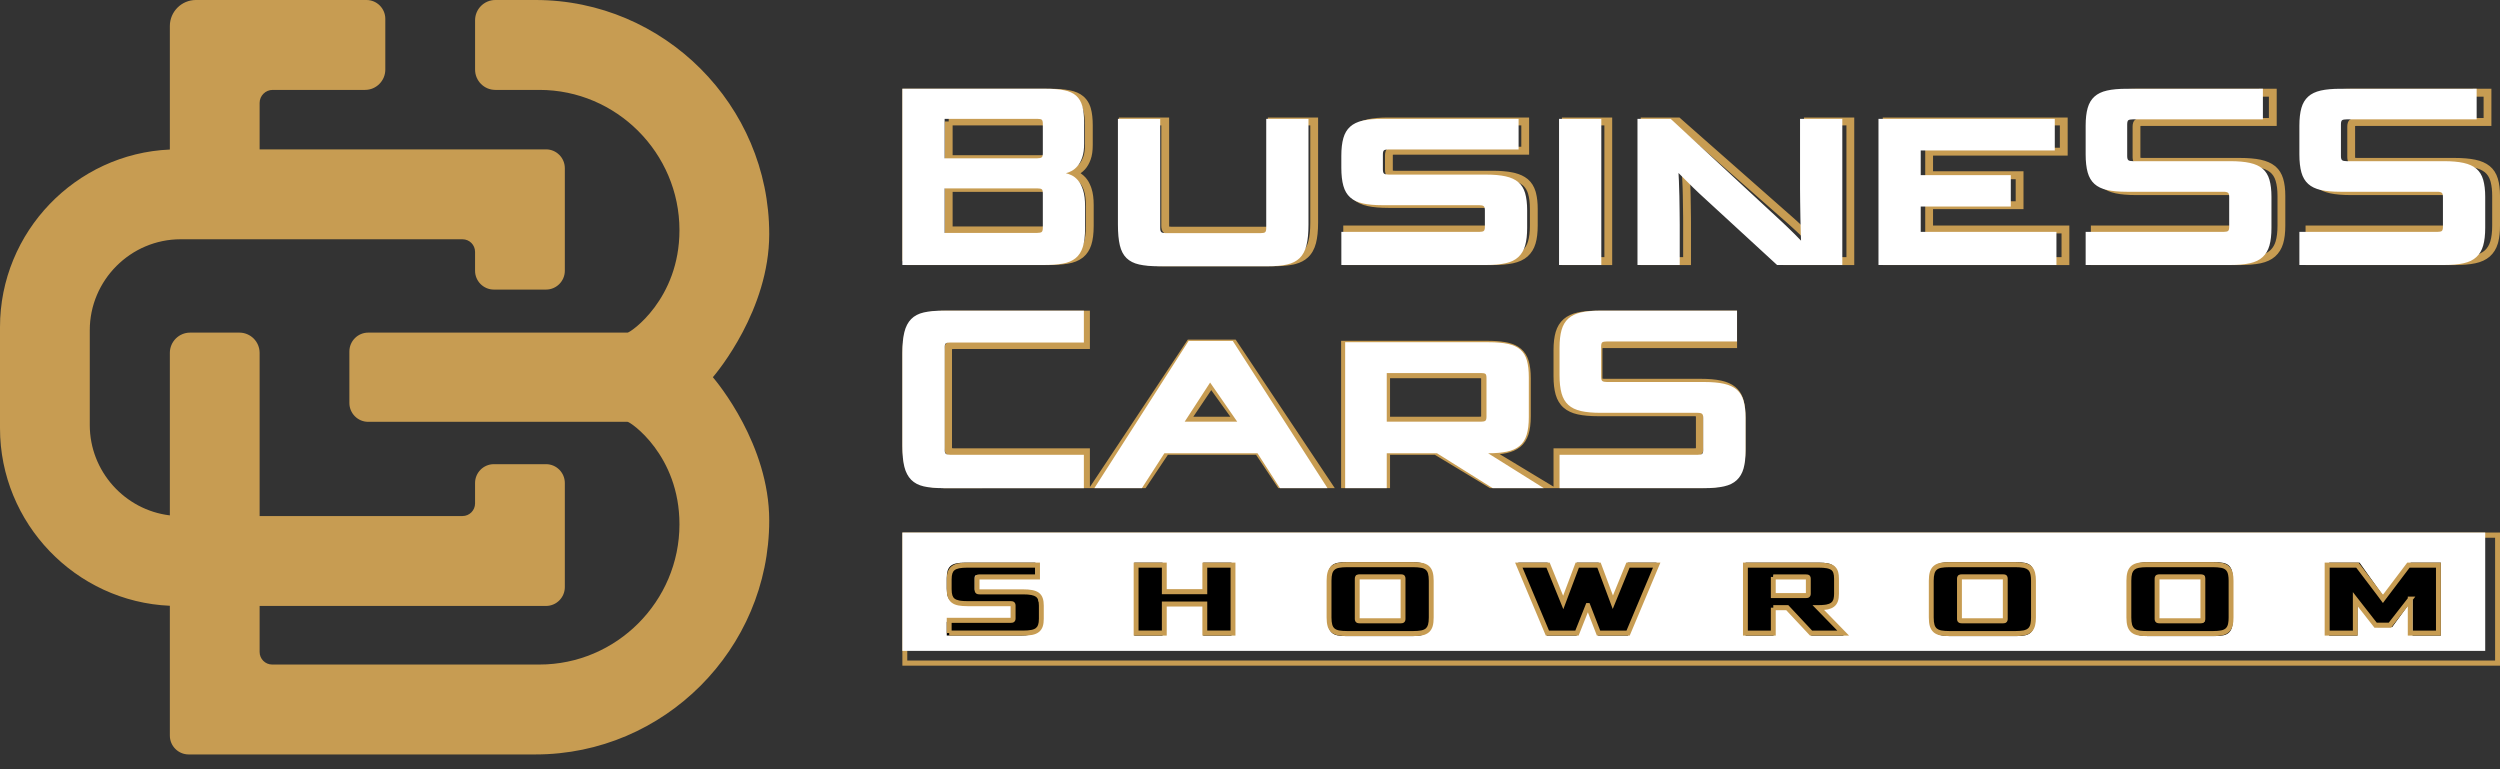
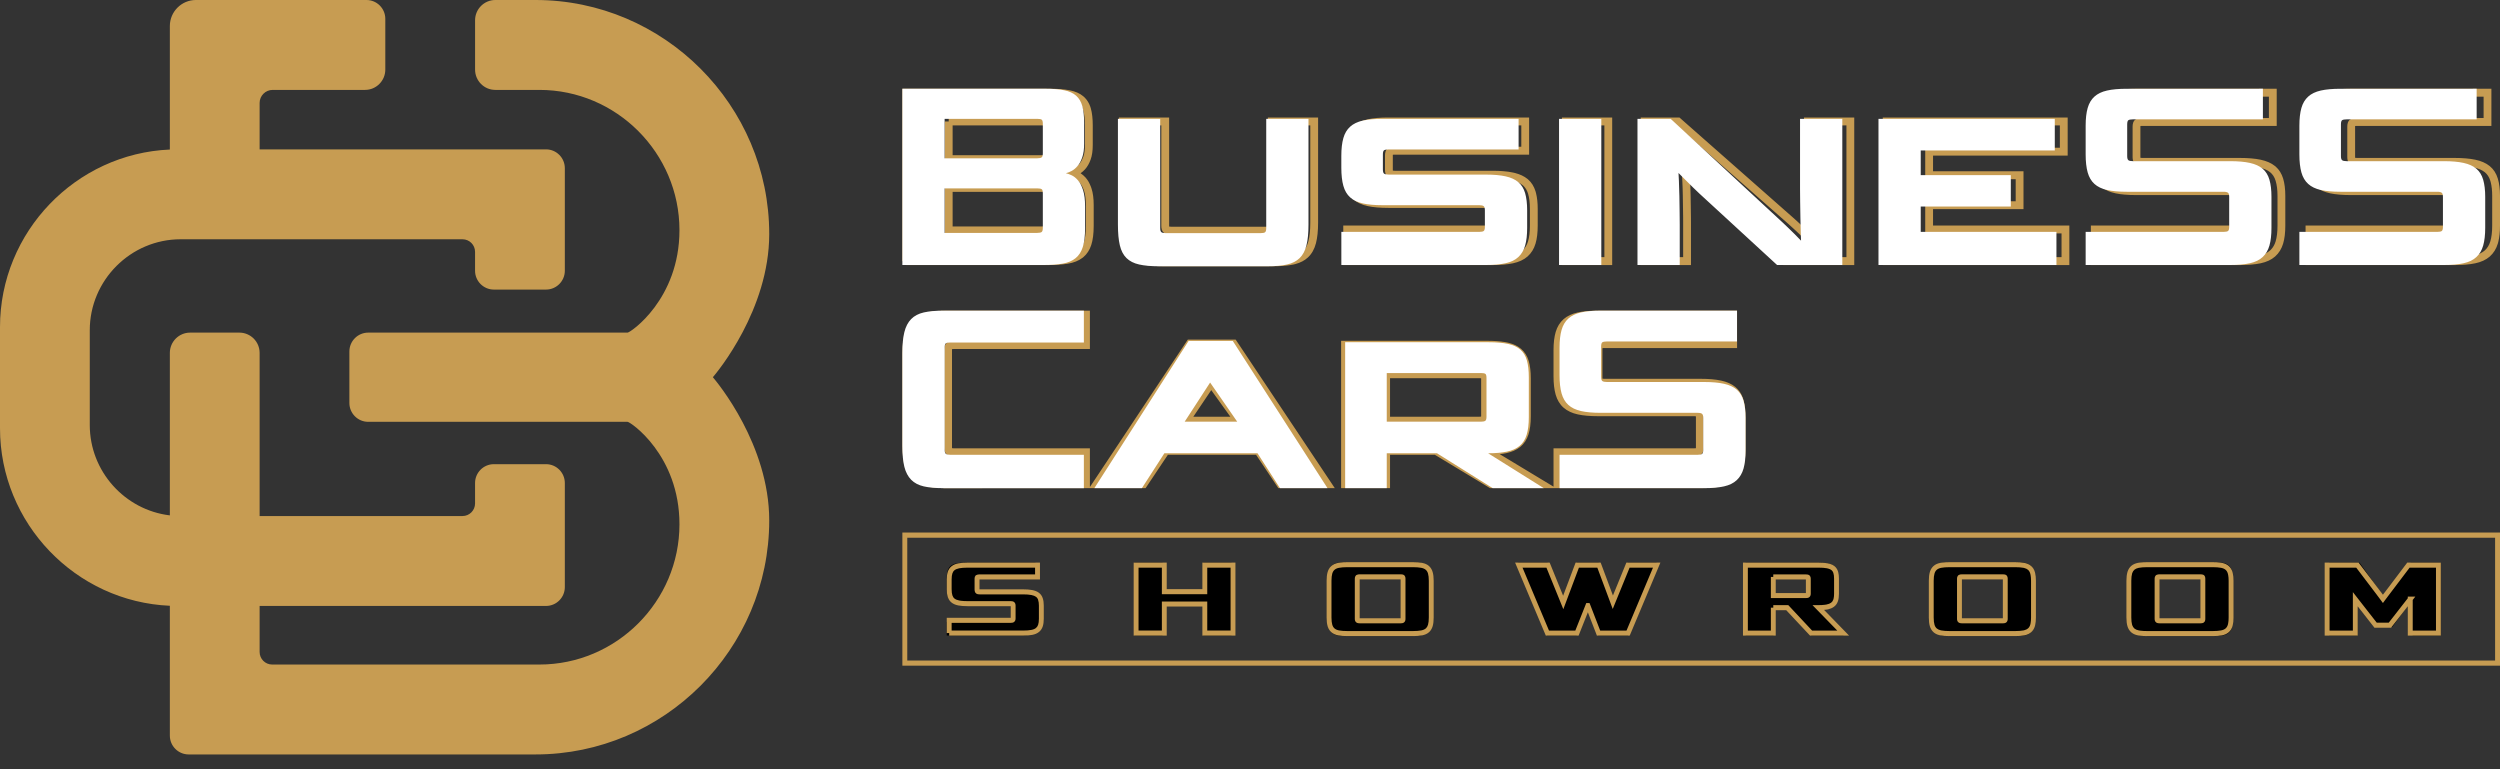
<svg xmlns="http://www.w3.org/2000/svg" width="130" height="40" viewBox="0 0 130 40" fill="none">
  <rect x="0" y="0" width="130" height="40" fill="#333333" stroke="none" />
  <path d="M129.872 27.962H47.05V27.692H129.872L130 27.827L129.872 27.962ZM129.872 27.692H130V27.827L129.872 27.692ZM129.745 34.48V27.827H130V34.48L129.872 34.615L129.745 34.48ZM130 34.48V34.615H129.872L130 34.48ZM47.05 34.346H129.872V34.615H47.05L46.923 34.48L47.05 34.346ZM47.05 34.615H46.923V34.48L47.05 34.615ZM47.178 27.827V34.48H46.923V27.827L47.05 27.692L47.178 27.827ZM46.923 27.827V27.692H47.05L46.923 27.827Z" fill="#C79C52" />
-   <path fill-rule="evenodd" clip-rule="evenodd" d="M46.923 27.692H129.231V33.846H46.923V27.692Z" fill="white" />
  <path fill-rule="evenodd" clip-rule="evenodd" d="M9.81 39.231H27.848C34.532 39.231 40 33.755 40 27.061V27.061C40 23.128 37.295 19.88 37.069 19.615C37.295 19.351 40 16.103 40 12.17V12.169C40 5.476 34.531 0 27.848 0H25.755C25.177 0 24.704 0.474 24.704 1.053V3.621C24.704 4.201 25.176 4.675 25.755 4.675H27.26H28.049C32.055 4.675 35.332 7.957 35.332 11.968V11.968C35.332 15.563 32.781 17.296 32.633 17.296H19.146C18.608 17.296 18.168 17.736 18.168 18.275V20.956C18.168 21.495 18.607 21.935 19.146 21.935H32.633C32.781 21.935 35.332 23.667 35.332 27.262V27.263C35.332 31.274 32.055 34.556 28.049 34.556H14.152C13.793 34.556 13.5 34.263 13.5 33.903V32.706V31.509H28.394C28.932 31.509 29.371 31.069 29.371 30.53V26.834V25.116C29.371 24.577 28.932 24.137 28.394 24.137H25.681C25.142 24.137 24.703 24.577 24.703 25.116V26.181C24.703 26.541 24.41 26.834 24.051 26.834H13.5V18.349C13.5 17.769 13.028 17.296 12.448 17.296H9.884C9.305 17.296 8.832 17.769 8.832 18.349V26.8C6.495 26.52 4.668 24.514 4.668 22.101V17.174C4.668 14.571 6.794 12.442 9.393 12.442H13.5H24.051C24.41 12.442 24.703 12.735 24.703 13.095V14.079C24.703 14.618 25.142 15.058 25.681 15.058H28.394C28.932 15.058 29.371 14.618 29.371 14.079V12.442V8.746C29.371 8.207 28.932 7.767 28.394 7.767H18.168H13.5V5.354C13.5 4.98 13.805 4.675 14.178 4.675H18.984C19.563 4.675 20.036 4.201 20.036 3.622V0.979C20.036 0.44 19.596 0 19.058 0H12.148H11.236H10.184C9.44 0 8.832 0.608 8.832 1.354V7.767V7.776C3.939 7.986 0 12.059 0 17.009V22.267C0 27.217 3.939 31.29 8.832 31.5V32.706V38.252C8.832 38.791 9.271 39.231 9.81 39.231H9.81Z" fill="#C79C52" />
  <path d="M49.103 18.195C49.103 18.126 49.109 18.054 49.129 17.989C49.15 17.925 49.191 17.846 49.275 17.799C49.367 17.747 49.49 17.736 49.604 17.735H56.274V16.568H49.245C48.844 16.568 48.52 16.597 48.269 16.652C48.027 16.705 47.846 16.8 47.715 16.928C47.584 17.058 47.483 17.237 47.422 17.477C47.358 17.723 47.324 18.045 47.324 18.448V23.09C47.324 23.502 47.358 23.826 47.421 24.067C47.483 24.303 47.583 24.48 47.715 24.61L47.767 24.657C47.892 24.762 48.057 24.84 48.269 24.887C48.52 24.941 48.844 24.97 49.245 24.97H49.445L56.274 24.971V23.728H49.604C49.488 23.727 49.359 23.714 49.263 23.651C49.19 23.603 49.151 23.532 49.13 23.468C49.109 23.404 49.103 23.335 49.103 23.268V18.195ZM79.199 19.675C79.199 19.39 79.175 19.157 79.13 18.971L79.11 18.894C79.055 18.705 78.963 18.563 78.838 18.456C78.71 18.349 78.531 18.265 78.288 18.215C78.04 18.163 77.721 18.136 77.328 18.136H70.139V24.97H71.88V22.936L72.166 23.238H74.725L77.594 24.97H79.432L76.564 23.238H77.304C77.68 23.238 77.99 23.211 78.239 23.159C78.482 23.109 78.668 23.025 78.805 22.915L78.853 22.872C78.962 22.77 79.044 22.636 79.099 22.463L79.122 22.384C79.172 22.191 79.199 21.947 79.199 21.648V19.675ZM57.398 24.97H59.361L60.517 23.238H65.528L66.685 24.97H68.647L64.044 18.073H61.977L57.398 24.97ZM64.774 22.083H61.285L62.975 19.576L64.774 22.083ZM77.018 19.672C77.011 19.671 77.003 19.67 76.995 19.669L76.931 19.667H72.282V21.669H76.931C76.968 21.669 76.996 21.666 77.017 21.663C77.018 21.652 77.02 21.639 77.02 21.623V19.713C77.02 19.697 77.019 19.683 77.018 19.672ZM62.053 21.669H63.978L62.985 20.286L62.053 21.669ZM77.421 21.623C77.421 21.689 77.415 21.756 77.397 21.817C77.381 21.871 77.352 21.933 77.299 21.981L77.274 22.001C77.221 22.039 77.161 22.058 77.109 22.068C77.055 22.078 76.995 22.083 76.932 22.083H71.88V19.253H76.932L77.022 19.256C77.051 19.258 77.078 19.261 77.104 19.265C77.153 19.274 77.211 19.289 77.262 19.32C77.344 19.371 77.38 19.452 77.397 19.512C77.415 19.575 77.421 19.644 77.421 19.713V21.623ZM82.926 18.144C82.926 18.075 82.933 18.003 82.953 17.939C82.971 17.882 83.004 17.814 83.069 17.767L83.099 17.747C83.191 17.696 83.314 17.685 83.427 17.684H89.926V16.568H83.105C82.704 16.568 82.38 16.597 82.129 16.652C81.883 16.706 81.699 16.795 81.567 16.911C81.437 17.026 81.339 17.18 81.28 17.382C81.218 17.593 81.184 17.866 81.184 18.208V19.563C81.184 19.914 81.218 20.194 81.28 20.409C81.34 20.616 81.437 20.771 81.567 20.885C81.699 21.001 81.883 21.091 82.129 21.144L82.226 21.164C82.462 21.206 82.754 21.228 83.105 21.228H88.1C88.165 21.229 88.226 21.234 88.282 21.246C88.337 21.258 88.399 21.28 88.453 21.324L88.473 21.343C88.572 21.44 88.589 21.583 88.589 21.689V23.267C88.589 23.333 88.583 23.4 88.565 23.462C88.547 23.523 88.512 23.595 88.442 23.645L88.442 23.646C88.389 23.684 88.329 23.702 88.277 23.712C88.223 23.723 88.163 23.727 88.1 23.727H81.184V24.97H88.435C88.836 24.97 89.162 24.941 89.418 24.886L89.508 24.864C89.712 24.809 89.868 24.726 89.983 24.623C90.115 24.503 90.213 24.346 90.272 24.143C90.334 23.933 90.368 23.66 90.368 23.318V21.689C90.368 21.365 90.334 21.102 90.272 20.896L90.249 20.824C90.198 20.685 90.126 20.575 90.036 20.488L89.989 20.446C89.857 20.337 89.671 20.25 89.418 20.196C89.162 20.141 88.836 20.112 88.435 20.112H83.427C83.311 20.111 83.183 20.098 83.087 20.035L83.087 20.035C83.014 19.987 82.974 19.916 82.953 19.852C82.933 19.788 82.926 19.719 82.926 19.652V18.144ZM49.504 23.268C49.504 23.283 49.505 23.296 49.506 23.306C49.529 23.31 49.562 23.313 49.605 23.314H56.675V25.325L61.766 17.659H64.255L69.41 25.384H66.474L65.317 23.651H60.728L59.571 25.384H56.675L49.044 25.385V25.382C48.713 25.373 48.426 25.344 48.185 25.291C47.906 25.23 47.666 25.117 47.476 24.945L47.439 24.91C47.244 24.719 47.111 24.471 47.034 24.175C46.958 23.886 46.923 23.522 46.923 23.09V18.448C46.923 18.025 46.958 17.664 47.034 17.371C47.111 17.071 47.243 16.82 47.439 16.628L47.476 16.593C47.666 16.421 47.906 16.308 48.185 16.247C48.473 16.184 48.828 16.154 49.245 16.154H56.675V18.149H49.605L49.541 18.151C49.528 18.152 49.516 18.154 49.506 18.155C49.505 18.166 49.504 18.18 49.504 18.195V23.268ZM83.327 19.652C83.327 19.667 83.329 19.68 83.329 19.691C83.353 19.694 83.385 19.698 83.429 19.698H88.435C88.852 19.698 89.208 19.728 89.5 19.791C89.794 19.854 90.045 19.962 90.24 20.123C90.414 20.266 90.541 20.453 90.623 20.676L90.656 20.774L90.683 20.872C90.741 21.108 90.769 21.382 90.769 21.689V23.318C90.769 23.684 90.733 24.001 90.656 24.263C90.577 24.532 90.441 24.759 90.247 24.935C90.076 25.089 89.86 25.197 89.609 25.265L89.5 25.291C89.208 25.354 88.852 25.384 88.435 25.384H80.912L80.912 25.384H77.485L77.438 25.356L74.616 23.651H72.282V25.384H69.738V17.722H77.328C77.685 17.722 77.996 17.744 78.258 17.788L78.367 17.809L78.473 17.833C78.715 17.895 78.924 17.994 79.092 18.136C79.285 18.3 79.418 18.515 79.494 18.774C79.567 19.023 79.601 19.326 79.601 19.675V21.648C79.601 22.015 79.563 22.332 79.48 22.592C79.396 22.858 79.254 23.078 79.052 23.241L79.051 23.241C78.853 23.4 78.606 23.506 78.318 23.566C78.215 23.587 78.104 23.604 77.986 23.617L80.783 25.306V23.313H88.099C88.136 23.313 88.165 23.31 88.186 23.307C88.187 23.296 88.188 23.283 88.188 23.267V21.689C88.188 21.672 88.187 21.659 88.186 21.649C88.178 21.648 88.169 21.646 88.159 21.645L88.099 21.642H83.105C82.688 21.642 82.334 21.612 82.046 21.549C81.752 21.485 81.503 21.372 81.308 21.201C81.111 21.029 80.975 20.8 80.896 20.527C80.819 20.261 80.783 19.938 80.783 19.563V18.208C80.783 17.841 80.819 17.524 80.896 17.262C80.975 16.993 81.111 16.767 81.307 16.595C81.502 16.424 81.752 16.311 82.045 16.247C82.334 16.184 82.688 16.154 83.105 16.154H90.328V18.098H83.429L83.364 18.1C83.351 18.101 83.34 18.103 83.329 18.104C83.329 18.115 83.327 18.129 83.327 18.144V19.652Z" fill="#C79C52" />
  <path d="M49.231 33.05V32.337H49.807H52.435H52.438H52.44C52.489 32.337 52.522 32.33 52.54 32.318C52.559 32.305 52.568 32.275 52.568 32.228V31.515C52.568 31.472 52.559 31.443 52.54 31.428C52.522 31.415 52.489 31.407 52.44 31.407H52.435H50.754H50.187C50.003 31.407 49.85 31.394 49.729 31.369C49.607 31.343 49.51 31.3 49.436 31.238C49.362 31.177 49.31 31.094 49.278 30.991C49.247 30.887 49.231 30.758 49.231 30.602V30.052C49.231 29.9 49.247 29.773 49.278 29.671C49.31 29.57 49.362 29.488 49.436 29.427C49.51 29.365 49.607 29.321 49.729 29.296C49.85 29.27 50.003 29.258 50.187 29.258H50.754H53.264H53.84V29.916H53.264H50.819C50.77 29.916 50.736 29.922 50.716 29.932C50.696 29.943 50.686 29.974 50.686 30.025V30.64C50.686 30.687 50.696 30.717 50.716 30.729C50.736 30.741 50.77 30.748 50.819 30.748H52.502H52.51H53.077C53.261 30.748 53.415 30.761 53.539 30.786C53.662 30.812 53.761 30.853 53.834 30.912C53.908 30.97 53.96 31.048 53.992 31.148C54.023 31.248 54.039 31.37 54.039 31.515V32.25C54.039 32.402 54.023 32.529 53.992 32.63C53.96 32.732 53.908 32.815 53.834 32.878C53.761 32.941 53.662 32.986 53.539 33.011C53.415 33.036 53.261 33.049 53.077 33.049H52.51H52.502H49.807H49.231V33.05ZM60.453 31.428V33.05H59.877H59.558H58.983V29.258H59.558H59.877H60.453V30.738H62.567V29.258H63.143H63.462H64.038V33.05H63.462H63.143H62.567V31.428H60.453ZM72.857 29.231H73.424C73.605 29.231 73.757 29.244 73.88 29.269C74.004 29.294 74.102 29.342 74.176 29.41C74.249 29.479 74.302 29.572 74.333 29.688C74.365 29.804 74.38 29.951 74.38 30.128V32.179C74.38 32.361 74.365 32.508 74.333 32.623C74.302 32.737 74.249 32.828 74.176 32.897C74.102 32.966 74.004 33.013 73.88 33.039C73.757 33.064 73.605 33.077 73.424 33.077H72.857H72.849H70.571H70.004C69.82 33.077 69.667 33.064 69.546 33.039C69.424 33.013 69.326 32.966 69.253 32.897C69.179 32.828 69.126 32.737 69.095 32.623C69.064 32.508 69.048 32.361 69.048 32.179V30.128C69.048 29.951 69.064 29.804 69.095 29.688C69.126 29.572 69.179 29.479 69.253 29.41C69.326 29.342 69.424 29.294 69.546 29.269C69.667 29.244 69.82 29.231 70.004 29.231H70.571H72.849H72.857ZM70.652 29.911C70.603 29.911 70.569 29.917 70.549 29.927C70.529 29.938 70.519 29.969 70.519 30.02V32.255C70.519 32.303 70.529 32.332 70.549 32.345C70.569 32.357 70.603 32.364 70.652 32.364H72.777H72.781C72.831 32.364 72.864 32.357 72.882 32.345C72.9 32.332 72.909 32.302 72.909 32.255V30.02C72.909 29.969 72.9 29.938 72.882 29.927C72.864 29.917 72.831 29.911 72.781 29.911H72.777H70.652ZM82.552 31.514L81.982 33.05H81.406H81.016H80.44L78.948 29.258H79.524H79.898H80.474L81.266 31.341L81.998 29.258C82.403 29.258 82.725 29.258 83.131 29.258L83.854 31.329L84.643 29.258H85.219H85.566H86.142L84.65 33.05H84.075H83.684H83.108L82.553 31.514H82.552ZM92.225 31.63V33.05H91.649H91.347H90.771V29.258H91.347H94.013H94.022H94.589C94.769 29.258 94.919 29.27 95.039 29.294C95.159 29.317 95.255 29.358 95.326 29.416C95.398 29.474 95.449 29.551 95.478 29.647C95.508 29.743 95.522 29.864 95.522 30.009V30.857C95.522 31.01 95.506 31.136 95.473 31.236C95.439 31.335 95.385 31.414 95.31 31.472C95.234 31.53 95.137 31.571 95.017 31.595C94.897 31.618 94.751 31.63 94.578 31.63L95.871 33.05H95.294H94.771H94.195L92.952 31.63H92.225V31.63ZM92.225 29.916V30.955H93.919H93.924C93.973 30.955 94.006 30.949 94.024 30.936C94.043 30.924 94.052 30.894 94.052 30.847V30.025C94.052 29.974 94.043 29.944 94.024 29.933C94.006 29.922 93.973 29.917 93.924 29.916H93.919H92.225V29.916ZM104.275 29.231H104.842C105.023 29.231 105.175 29.244 105.298 29.269C105.422 29.294 105.52 29.342 105.594 29.411C105.667 29.48 105.72 29.572 105.751 29.688C105.783 29.804 105.798 29.951 105.798 30.129V32.179C105.798 32.361 105.783 32.509 105.751 32.623C105.72 32.737 105.667 32.829 105.594 32.898C105.52 32.966 105.422 33.014 105.298 33.039C105.175 33.064 105.023 33.077 104.842 33.077H104.275H104.267H101.989H101.422C101.238 33.077 101.085 33.064 100.963 33.039C100.842 33.014 100.744 32.966 100.671 32.898C100.597 32.829 100.545 32.737 100.513 32.623C100.482 32.509 100.466 32.361 100.466 32.179V30.129C100.466 29.951 100.482 29.804 100.513 29.688C100.545 29.572 100.597 29.48 100.671 29.411C100.744 29.342 100.842 29.294 100.963 29.269C101.085 29.244 101.238 29.231 101.422 29.231H101.989H104.267H104.275ZM102.07 29.911C102.021 29.911 101.987 29.917 101.967 29.927C101.947 29.938 101.937 29.969 101.937 30.02V32.255C101.937 32.303 101.947 32.333 101.967 32.345C101.987 32.358 102.021 32.364 102.07 32.364H104.195H104.2C104.248 32.364 104.282 32.358 104.3 32.345C104.318 32.333 104.327 32.303 104.327 32.255V30.02C104.327 29.969 104.318 29.938 104.3 29.927C104.282 29.917 104.248 29.911 104.2 29.911H104.195H102.07ZM114.584 29.231H115.151C115.332 29.231 115.484 29.244 115.607 29.269C115.73 29.294 115.829 29.342 115.902 29.411C115.976 29.48 116.029 29.572 116.06 29.688C116.091 29.804 116.107 29.951 116.107 30.129V32.179C116.107 32.361 116.091 32.509 116.06 32.623C116.029 32.737 115.976 32.829 115.902 32.898C115.829 32.966 115.73 33.014 115.607 33.039C115.484 33.064 115.332 33.077 115.151 33.077H114.584H114.575H112.298H111.731C111.547 33.077 111.394 33.064 111.272 33.039C111.151 33.014 111.053 32.966 110.979 32.898C110.906 32.829 110.853 32.737 110.822 32.623C110.791 32.509 110.775 32.361 110.775 32.179V30.129C110.775 29.951 110.791 29.804 110.822 29.688C110.853 29.572 110.906 29.48 110.979 29.411C111.053 29.342 111.151 29.294 111.272 29.269C111.394 29.244 111.547 29.231 111.731 29.231H112.298H114.575H114.584ZM112.379 29.911C112.33 29.911 112.296 29.917 112.276 29.927C112.256 29.938 112.246 29.969 112.246 30.02V32.255C112.246 32.303 112.256 32.333 112.276 32.345C112.296 32.358 112.33 32.364 112.379 32.364H114.504H114.508C114.557 32.364 114.591 32.358 114.609 32.345C114.627 32.333 114.636 32.303 114.636 32.255V30.02C114.636 29.969 114.627 29.938 114.609 29.927C114.591 29.917 114.557 29.911 114.508 29.911H114.504H112.379ZM125.453 31.155L124.394 32.609H124.223H123.818H123.647L122.588 31.16V33.05H122.012H121.693H121.117V29.258H121.693H122.122H122.698L123.825 30.846C123.897 30.947 123.965 31.044 124.029 31.139C124.095 31.043 124.167 30.942 124.243 30.836L125.359 29.258H125.935H126.348H126.924V33.05H126.348H126.029H125.453V31.155H125.453Z" fill="black" />
  <path d="M68.135 6.522H66.334V11.744C66.334 11.809 66.328 11.876 66.31 11.937C66.291 11.997 66.256 12.069 66.185 12.119L66.185 12.119C66.131 12.157 66.07 12.175 66.018 12.185C65.963 12.196 65.903 12.2 65.839 12.2H60.896C60.779 12.2 60.648 12.187 60.551 12.124L60.551 12.124C60.477 12.077 60.437 12.006 60.416 11.942C60.395 11.879 60.389 11.81 60.389 11.744V6.522H58.588V11.568C58.588 11.977 58.62 12.303 58.681 12.548L58.705 12.634C58.765 12.828 58.855 12.974 58.97 13.082C59.102 13.205 59.287 13.299 59.537 13.351C59.796 13.406 60.127 13.435 60.532 13.435H66.19C66.596 13.435 66.924 13.406 67.178 13.352C67.424 13.299 67.608 13.206 67.741 13.081C67.872 12.958 67.973 12.783 68.036 12.545C68.1 12.301 68.135 11.976 68.135 11.568V6.522ZM83.834 6.11V13.784H81.221V6.11H83.834ZM56.417 6.517C56.417 6.193 56.386 5.938 56.331 5.745L56.31 5.678C56.257 5.528 56.177 5.412 56.073 5.324C55.969 5.236 55.825 5.164 55.631 5.117L55.545 5.098C55.302 5.051 54.99 5.027 54.609 5.027H47.329V13.372H54.497C54.887 13.372 55.211 13.35 55.469 13.306C55.718 13.264 55.908 13.184 56.05 13.075C56.187 12.969 56.291 12.819 56.359 12.614C56.428 12.405 56.466 12.117 56.466 11.744V10.663C56.466 10.349 56.432 10.106 56.371 9.925L56.347 9.856C56.288 9.7 56.22 9.587 56.148 9.509C56.067 9.42 55.988 9.36 55.913 9.322L55.882 9.307C55.773 9.26 55.688 9.232 55.624 9.219L54.623 9.018L55.624 8.816C55.669 8.807 55.725 8.788 55.794 8.759L55.868 8.725C55.953 8.684 56.038 8.619 56.123 8.526L56.151 8.493C56.217 8.411 56.278 8.302 56.33 8.16C56.385 8.011 56.417 7.809 56.417 7.547V6.517ZM72.02 8.088C72.02 8.018 72.027 7.947 72.047 7.883C72.067 7.82 72.109 7.74 72.195 7.693C72.288 7.642 72.412 7.631 72.527 7.631H79.108V6.522H72.201C71.795 6.522 71.467 6.551 71.213 6.605C70.963 6.659 70.778 6.747 70.644 6.862L70.644 6.863C70.528 6.962 70.438 7.092 70.377 7.257L70.353 7.33C70.291 7.539 70.257 7.811 70.257 8.15V8.746C70.257 9.094 70.291 9.373 70.354 9.586L70.378 9.661C70.43 9.805 70.504 9.922 70.596 10.015L70.644 10.059C70.778 10.174 70.964 10.264 71.212 10.317C71.467 10.371 71.796 10.4 72.201 10.4H77.259C77.325 10.4 77.387 10.405 77.444 10.418C77.498 10.43 77.561 10.451 77.615 10.495C77.734 10.59 77.754 10.745 77.754 10.857V11.681C77.754 11.746 77.748 11.813 77.73 11.874C77.712 11.934 77.676 12.006 77.605 12.056L77.605 12.057C77.552 12.094 77.491 12.113 77.439 12.123C77.384 12.133 77.323 12.137 77.259 12.138H70.257V13.372H77.598C78.004 13.372 78.334 13.343 78.593 13.288L78.685 13.267C78.892 13.212 79.049 13.13 79.165 13.027C79.299 12.909 79.398 12.752 79.458 12.55C79.521 12.342 79.555 12.07 79.555 11.731V10.857C79.555 10.536 79.521 10.274 79.459 10.069C79.406 9.898 79.325 9.765 79.219 9.664L79.172 9.623C79.039 9.515 78.849 9.429 78.593 9.374C78.335 9.32 78.004 9.291 77.598 9.291H72.527C72.41 9.291 72.28 9.277 72.183 9.215C72.109 9.168 72.069 9.096 72.048 9.032C72.027 8.969 72.02 8.901 72.02 8.834V8.088ZM96.015 6.522H94.214V9.796C94.214 9.875 94.215 9.966 94.216 10.069L94.221 10.414C94.225 10.67 94.229 10.934 94.233 11.207C94.235 11.342 94.237 11.473 94.24 11.6L94.251 11.969V11.969C94.257 12.123 94.262 12.252 94.267 12.358L94.293 12.875L93.924 12.517L93.856 12.451C93.764 12.363 93.669 12.271 93.57 12.175L93.421 12.033C93.37 11.986 93.318 11.938 93.266 11.891C93.208 11.839 93.157 11.793 93.11 11.749L92.969 11.622L87.18 6.522H85.724V13.372H87.524V11.568C87.524 11.493 87.524 11.405 87.523 11.303L87.518 10.955C87.514 10.696 87.51 10.431 87.506 10.164C87.504 10.031 87.501 9.901 87.496 9.774L87.481 9.405C87.473 9.252 87.466 9.123 87.46 9.017L87.448 8.799H87.745L87.804 8.857C87.829 8.881 87.857 8.907 87.886 8.935L88.048 9.087C88.103 9.14 88.16 9.195 88.218 9.252L88.391 9.418C88.45 9.472 88.508 9.527 88.567 9.58L88.567 9.58C88.693 9.694 88.789 9.786 88.881 9.867L92.887 13.372H96.015V6.522ZM107.519 6.11V8.092H100.518V8.907H105.222V10.876H100.518V11.726H107.606V13.783H97.904V6.11H107.519ZM110.895 6.592C110.895 6.523 110.901 6.452 110.922 6.388C110.942 6.324 110.984 6.245 111.069 6.198L111.07 6.198C111.163 6.147 111.287 6.136 111.402 6.136H117.983V5.027H111.076C110.67 5.027 110.342 5.055 110.087 5.11C109.869 5.157 109.7 5.231 109.572 5.325L109.519 5.367C109.387 5.481 109.289 5.634 109.228 5.836C109.166 6.045 109.131 6.316 109.131 6.655V8.079C109.131 8.428 109.166 8.706 109.228 8.919C109.289 9.125 109.387 9.279 109.519 9.393C109.652 9.507 109.838 9.596 110.088 9.65C110.342 9.704 110.67 9.733 111.076 9.733H116.134C116.199 9.733 116.262 9.738 116.318 9.751C116.373 9.763 116.437 9.785 116.491 9.829C116.609 9.924 116.629 10.078 116.629 10.19V11.681C116.629 11.746 116.623 11.813 116.605 11.874C116.586 11.935 116.551 12.006 116.48 12.056C116.427 12.094 116.365 12.113 116.313 12.123C116.259 12.133 116.198 12.137 116.134 12.138H109.131V13.372H116.473C116.879 13.372 117.209 13.343 117.468 13.288C117.721 13.235 117.907 13.145 118.04 13.027L118.088 12.981C118.198 12.869 118.28 12.727 118.333 12.551C118.396 12.342 118.43 12.07 118.43 11.731V10.19C118.43 9.868 118.396 9.607 118.333 9.403C118.274 9.207 118.177 9.061 118.047 8.956C117.913 8.848 117.724 8.762 117.468 8.708C117.209 8.653 116.879 8.624 116.473 8.624H111.402C111.285 8.624 111.155 8.61 111.058 8.548C110.984 8.501 110.944 8.43 110.923 8.366C110.902 8.303 110.895 8.234 110.895 8.167V6.592ZM122.059 6.592C122.059 6.523 122.065 6.452 122.085 6.388C122.106 6.324 122.148 6.245 122.233 6.198L122.233 6.198C122.326 6.147 122.45 6.136 122.566 6.136H129.147V5.027H122.239C121.834 5.027 121.505 5.056 121.251 5.11C121.002 5.164 120.816 5.252 120.683 5.367C120.55 5.481 120.452 5.634 120.392 5.836L120.391 5.836C120.329 6.044 120.295 6.316 120.295 6.655V8.079C120.295 8.384 120.321 8.635 120.37 8.836L120.392 8.919L120.416 8.994C120.478 9.163 120.567 9.293 120.682 9.393C120.816 9.507 121.002 9.596 121.251 9.65C121.506 9.704 121.834 9.733 122.239 9.733H127.298C127.363 9.733 127.425 9.738 127.482 9.751C127.537 9.763 127.6 9.785 127.654 9.828L127.675 9.847C127.775 9.943 127.793 10.085 127.793 10.19V11.681C127.793 11.746 127.787 11.813 127.769 11.874C127.75 11.935 127.715 12.006 127.644 12.056C127.59 12.094 127.529 12.113 127.477 12.123C127.422 12.133 127.362 12.137 127.298 12.138H120.295V13.372H127.637C128.042 13.372 128.373 13.343 128.632 13.288C128.884 13.235 129.071 13.145 129.204 13.027C129.338 12.908 129.436 12.752 129.497 12.551C129.559 12.342 129.594 12.07 129.594 11.731V10.19C129.594 9.909 129.568 9.674 129.519 9.482L129.497 9.403C129.437 9.207 129.34 9.061 129.21 8.956C129.077 8.848 128.887 8.762 128.632 8.708C128.373 8.653 128.042 8.624 127.637 8.624H122.566C122.449 8.624 122.318 8.611 122.221 8.548C122.147 8.501 122.107 8.43 122.086 8.366C122.065 8.303 122.059 8.234 122.059 8.167V6.592ZM98.311 13.372H107.2V12.138H100.112V10.465H104.816V9.318H100.112V7.681H107.113V6.522H98.311V13.372ZM81.627 13.372H83.428V6.522H81.627V13.372ZM54.257 9.981C54.25 9.981 54.242 9.979 54.234 9.979L54.169 9.977H49.536V11.777H54.169C54.206 11.776 54.235 11.774 54.257 11.771C54.258 11.76 54.259 11.747 54.259 11.731V10.022C54.259 10.007 54.258 9.993 54.257 9.981ZM54.257 6.526C54.25 6.526 54.242 6.524 54.234 6.524L54.169 6.522H49.536V8.07H54.169C54.207 8.07 54.236 8.067 54.257 8.065C54.258 8.054 54.259 8.04 54.259 8.025V6.567C54.259 6.552 54.258 6.538 54.257 6.526ZM68.541 11.568C68.541 11.996 68.505 12.359 68.429 12.65C68.351 12.948 68.216 13.197 68.016 13.383L68.016 13.384C67.843 13.546 67.626 13.658 67.373 13.727L67.263 13.754C66.971 13.816 66.612 13.846 66.19 13.846H60.532C60.11 13.846 59.75 13.816 59.454 13.754C59.15 13.69 58.892 13.569 58.694 13.383C58.494 13.196 58.361 12.946 58.287 12.648C58.215 12.357 58.182 11.995 58.182 11.568V6.11H60.795V11.744C60.795 11.759 60.796 11.771 60.797 11.782C60.821 11.786 60.853 11.789 60.898 11.789H65.837C65.875 11.789 65.904 11.786 65.925 11.783C65.926 11.772 65.927 11.759 65.927 11.744V6.11H68.541V11.568ZM54.665 11.731C54.665 11.796 54.659 11.863 54.641 11.924C54.623 11.985 54.587 12.057 54.516 12.107L54.516 12.107C54.463 12.145 54.402 12.163 54.35 12.173C54.295 12.184 54.234 12.188 54.17 12.188H49.13V9.565H54.17C54.233 9.566 54.292 9.569 54.344 9.578C54.394 9.586 54.452 9.601 54.504 9.632C54.587 9.682 54.624 9.763 54.642 9.823C54.66 9.885 54.665 9.954 54.665 10.022V11.731ZM72.426 8.834C72.426 8.849 72.427 8.862 72.428 8.872C72.452 8.876 72.485 8.879 72.529 8.88H77.598C78.02 8.88 78.381 8.909 78.676 8.972L78.786 8.998C79.037 9.063 79.253 9.162 79.426 9.302L79.463 9.333C79.644 9.492 79.771 9.7 79.847 9.948L79.874 10.047C79.933 10.281 79.961 10.553 79.961 10.857V11.731C79.961 12.094 79.925 12.41 79.847 12.67L79.847 12.67C79.767 12.938 79.63 13.162 79.433 13.337C79.234 13.512 78.978 13.627 78.676 13.691C78.381 13.754 78.02 13.783 77.598 13.783H69.85V11.726H77.258C77.295 11.726 77.324 11.723 77.346 11.72C77.347 11.709 77.348 11.696 77.348 11.681V10.857C77.348 10.841 77.347 10.828 77.346 10.818C77.338 10.816 77.329 10.815 77.318 10.814L77.258 10.811H72.201C71.78 10.811 71.42 10.781 71.129 10.719C70.832 10.656 70.578 10.542 70.381 10.373L70.345 10.34C70.165 10.173 70.039 9.957 69.964 9.703C69.887 9.44 69.85 9.118 69.85 8.746V8.15C69.85 7.786 69.887 7.471 69.964 7.211C70.044 6.944 70.183 6.72 70.381 6.549C70.579 6.379 70.832 6.267 71.129 6.203C71.42 6.14 71.779 6.11 72.201 6.11H79.514V8.042H72.529L72.463 8.044C72.45 8.045 72.439 8.046 72.428 8.048C72.427 8.059 72.426 8.072 72.426 8.088V8.834ZM96.421 13.783H92.736L88.615 10.178C88.568 10.137 88.517 10.09 88.463 10.04L88.296 9.886C88.235 9.831 88.174 9.775 88.115 9.719L87.937 9.548C87.922 9.534 87.907 9.519 87.892 9.505C87.901 9.714 87.909 9.931 87.912 10.157C87.916 10.425 87.92 10.689 87.924 10.948L87.929 11.299C87.93 11.402 87.931 11.491 87.931 11.568V13.783H85.317V6.11H87.332L87.389 6.161L93.235 11.312C93.326 11.392 93.435 11.494 93.535 11.583C93.641 11.678 93.743 11.773 93.842 11.869C93.839 11.785 93.837 11.698 93.835 11.61L93.827 11.213C93.823 10.941 93.818 10.677 93.814 10.421L93.809 10.073C93.808 9.969 93.808 9.876 93.808 9.796V6.11H96.421V13.783ZM111.301 8.167C111.301 8.182 111.302 8.195 111.303 8.206C111.327 8.21 111.36 8.213 111.404 8.213H116.473C116.895 8.213 117.255 8.243 117.551 8.305C117.85 8.368 118.103 8.475 118.301 8.635L118.338 8.666C118.519 8.825 118.646 9.033 118.722 9.281C118.8 9.537 118.836 9.842 118.836 10.19V11.731C118.836 12.095 118.8 12.41 118.722 12.67C118.642 12.938 118.504 13.162 118.307 13.337C118.109 13.512 117.853 13.627 117.551 13.691C117.255 13.754 116.895 13.783 116.473 13.783H108.725V11.726H116.133C116.17 11.726 116.199 11.723 116.22 11.721C116.221 11.71 116.223 11.696 116.223 11.681V10.19C116.223 10.174 116.221 10.161 116.22 10.151C116.2 10.148 116.171 10.145 116.132 10.144H111.076C110.654 10.144 110.295 10.115 110.003 10.052C109.744 9.996 109.517 9.903 109.333 9.767L109.256 9.706C109.056 9.534 108.919 9.308 108.839 9.037C108.761 8.773 108.725 8.451 108.725 8.079V6.655C108.725 6.291 108.761 5.976 108.839 5.716L108.872 5.618C108.955 5.393 109.082 5.203 109.256 5.054C109.453 4.884 109.706 4.772 110.003 4.708C110.295 4.645 110.654 4.615 111.076 4.615H118.389V6.547H111.404L111.338 6.549C111.325 6.55 111.313 6.551 111.303 6.553C111.302 6.564 111.301 6.577 111.301 6.592V8.167ZM122.465 8.167C122.465 8.182 122.466 8.195 122.467 8.206C122.491 8.209 122.523 8.213 122.568 8.213H127.637C128.059 8.213 128.419 8.243 128.715 8.305C129.013 8.368 129.267 8.475 129.464 8.635C129.665 8.798 129.805 9.017 129.885 9.281C129.963 9.537 130 9.842 130 10.19V11.731C130 12.05 129.972 12.33 129.913 12.57L129.886 12.67C129.805 12.938 129.668 13.162 129.471 13.337C129.273 13.512 129.016 13.627 128.715 13.691C128.419 13.754 128.059 13.783 127.637 13.783H119.889V11.726H127.296C127.334 11.726 127.363 11.723 127.384 11.721C127.385 11.71 127.386 11.696 127.386 11.681V10.19C127.386 10.174 127.385 10.161 127.384 10.151C127.376 10.15 127.367 10.148 127.357 10.147L127.296 10.144H122.239C121.818 10.144 121.459 10.115 121.167 10.052C120.907 9.996 120.681 9.903 120.496 9.767L120.42 9.706C120.22 9.535 120.083 9.308 120.003 9.037L119.975 8.935C119.916 8.691 119.889 8.405 119.889 8.079V6.655C119.889 6.291 119.925 5.976 120.003 5.716C120.083 5.448 120.221 5.225 120.42 5.054C120.617 4.884 120.87 4.772 121.167 4.708C121.458 4.645 121.817 4.615 122.239 4.615H129.553V6.547H122.568L122.502 6.549C122.489 6.55 122.477 6.551 122.467 6.553C122.466 6.564 122.465 6.577 122.465 6.592V8.167ZM54.665 8.025C54.665 8.09 54.659 8.157 54.641 8.218C54.623 8.279 54.587 8.35 54.516 8.4C54.463 8.438 54.402 8.457 54.35 8.467C54.295 8.477 54.234 8.481 54.17 8.482H49.13V6.316H49.333V6.11H54.17C54.233 6.111 54.292 6.114 54.344 6.123C54.382 6.129 54.424 6.139 54.464 6.157L54.504 6.177L54.505 6.177C54.587 6.227 54.624 6.308 54.642 6.368C54.66 6.43 54.665 6.499 54.665 6.567V8.025ZM56.823 7.547C56.823 7.838 56.788 8.093 56.711 8.303C56.638 8.502 56.543 8.671 56.422 8.805C56.35 8.884 56.272 8.952 56.19 9.009C56.281 9.068 56.366 9.142 56.446 9.229C56.562 9.356 56.654 9.519 56.726 9.709L56.756 9.793C56.836 10.031 56.872 10.323 56.872 10.663V11.744C56.872 12.14 56.832 12.477 56.744 12.745C56.66 13 56.525 13.211 56.335 13.371L56.296 13.402C56.09 13.561 55.833 13.661 55.535 13.711L55.536 13.711C55.248 13.76 54.901 13.783 54.497 13.783H47.126V13.578H46.923V4.615H54.609C55.005 4.615 55.344 4.641 55.621 4.695L55.621 4.695C55.905 4.749 56.147 4.85 56.334 5.009L56.402 5.071C56.532 5.2 56.628 5.357 56.692 5.538L56.722 5.631C56.791 5.874 56.823 6.171 56.823 6.517V7.547Z" fill="#C79C52" />
  <path d="M46.923 13.78V4.615H47.118H54.178H54.196H54.373C54.76 4.615 55.084 4.642 55.343 4.694C55.602 4.747 55.809 4.841 55.961 4.977C56.113 5.113 56.22 5.295 56.282 5.523C56.344 5.751 56.375 6.04 56.375 6.39V7.469C56.375 7.758 56.342 7.997 56.276 8.185C56.21 8.374 56.128 8.525 56.029 8.639C55.93 8.753 55.825 8.838 55.714 8.895C55.602 8.952 55.506 8.99 55.423 9.007C55.506 9.025 55.605 9.06 55.72 9.112C55.835 9.165 55.947 9.253 56.054 9.375C56.161 9.498 56.249 9.669 56.319 9.888C56.389 10.107 56.424 10.388 56.424 10.73V11.861C56.424 12.264 56.385 12.59 56.307 12.84C56.229 13.09 56.103 13.285 55.93 13.425C55.757 13.566 55.535 13.66 55.263 13.708C54.991 13.756 54.657 13.78 54.261 13.78H54.085H54.066H47.118H46.923V13.78ZM117.476 4.615H117.671V6.206H117.476H110.918C110.805 6.207 110.727 6.22 110.682 6.246C110.637 6.272 110.614 6.347 110.614 6.469V8.118C110.614 8.232 110.637 8.304 110.682 8.335C110.727 8.365 110.805 8.38 110.918 8.381H115.77H115.965C116.378 8.381 116.721 8.411 116.997 8.473C117.273 8.534 117.494 8.635 117.659 8.775C117.823 8.915 117.941 9.106 118.011 9.347C118.081 9.588 118.116 9.884 118.116 10.235V11.848C118.116 12.216 118.081 12.523 118.011 12.768C117.941 13.014 117.823 13.213 117.659 13.366C117.494 13.52 117.273 13.627 116.997 13.688C116.721 13.75 116.378 13.78 115.965 13.78H115.77H108.649H108.454V12.058H108.649H115.622H115.627C115.74 12.057 115.816 12.042 115.857 12.012C115.898 11.981 115.918 11.909 115.918 11.795V10.235C115.918 10.13 115.898 10.059 115.857 10.024C115.816 9.99 115.74 9.972 115.627 9.972H115.622H110.787H110.592C110.18 9.972 109.838 9.941 109.566 9.88C109.294 9.818 109.076 9.713 108.911 9.564C108.746 9.415 108.629 9.216 108.559 8.966C108.489 8.716 108.454 8.403 108.454 8.026V6.535C108.454 6.167 108.489 5.86 108.559 5.615C108.629 5.369 108.746 5.172 108.911 5.023C109.076 4.874 109.294 4.769 109.566 4.708C109.838 4.646 110.18 4.616 110.592 4.616H110.787H117.476L117.476 4.615ZM49.12 9.796V12.111H53.93H53.936C54.048 12.11 54.124 12.095 54.165 12.065C54.206 12.034 54.227 11.961 54.227 11.848V10.059C54.227 9.936 54.206 9.862 54.165 9.836C54.124 9.81 54.048 9.797 53.936 9.796H53.93H49.12ZM49.12 6.18V8.232H53.93H53.936C54.048 8.231 54.124 8.216 54.165 8.185C54.206 8.155 54.227 8.083 54.227 7.968V6.443C54.227 6.32 54.206 6.246 54.165 6.22C54.124 6.194 54.048 6.181 53.936 6.18H53.93H49.12V6.18ZM60.134 6.18H60.33V11.861C60.33 11.975 60.352 12.047 60.398 12.078C60.442 12.108 60.521 12.123 60.633 12.123H65.547H65.553C65.665 12.123 65.742 12.108 65.782 12.078C65.823 12.047 65.844 11.975 65.844 11.861V6.18H66.039H67.846H68.041V11.677C68.041 12.115 68.007 12.475 67.936 12.755C67.867 13.035 67.749 13.257 67.584 13.419C67.419 13.581 67.201 13.693 66.929 13.754C66.657 13.816 66.315 13.846 65.903 13.846H65.708H60.465H60.27C59.858 13.846 59.514 13.816 59.238 13.754C58.962 13.693 58.742 13.581 58.577 13.419C58.412 13.257 58.297 13.035 58.231 12.755C58.165 12.475 58.132 12.115 58.132 11.677V6.18H58.327H60.134H60.134ZM78.771 6.18H78.967V7.771H78.771H72.213C72.101 7.772 72.022 7.785 71.978 7.811C71.933 7.837 71.91 7.912 71.91 8.034V8.816C71.91 8.929 71.933 9.002 71.978 9.033C72.022 9.062 72.101 9.078 72.213 9.079H77.066H77.261C77.673 9.079 78.017 9.109 78.293 9.17C78.569 9.232 78.79 9.333 78.954 9.473C79.119 9.613 79.237 9.804 79.307 10.045C79.376 10.286 79.412 10.583 79.412 10.933V11.848C79.412 12.215 79.377 12.523 79.307 12.768C79.237 13.014 79.119 13.213 78.954 13.366C78.79 13.52 78.569 13.627 78.293 13.688C78.017 13.75 77.673 13.78 77.261 13.78H77.066H69.945H69.75V12.058H69.945H76.918H76.923C77.035 12.057 77.112 12.042 77.153 12.012C77.193 11.982 77.214 11.909 77.214 11.795V10.933C77.214 10.827 77.194 10.757 77.153 10.722C77.112 10.688 77.035 10.67 76.923 10.67H76.918H72.083H71.888C71.476 10.67 71.133 10.639 70.862 10.578C70.59 10.517 70.371 10.411 70.207 10.262C70.042 10.114 69.924 9.913 69.855 9.664C69.785 9.414 69.749 9.1 69.749 8.724V8.1C69.749 7.732 69.785 7.425 69.855 7.18C69.924 6.935 70.042 6.737 70.207 6.588C70.372 6.439 70.59 6.334 70.862 6.272C71.134 6.211 71.476 6.18 71.888 6.18H72.083H78.771L78.771 6.18ZM83.072 6.18H83.268V13.78H83.072H81.266H81.07V6.18H81.266H83.072ZM87.282 8.994C87.288 9.106 87.295 9.242 87.303 9.402C87.315 9.656 87.323 9.923 87.328 10.204C87.332 10.484 87.336 10.761 87.34 11.032C87.344 11.304 87.346 11.519 87.346 11.677V13.78H87.151H85.344H85.149V6.18H85.344H86.681H86.876L92.697 11.571C92.79 11.657 92.887 11.753 92.994 11.854C93.101 11.955 93.204 12.056 93.303 12.156C93.402 12.257 93.497 12.354 93.587 12.446L93.655 12.515C93.65 12.403 93.644 12.266 93.639 12.104C93.631 11.854 93.625 11.586 93.621 11.302C93.617 11.017 93.612 10.741 93.608 10.473C93.604 10.206 93.602 9.989 93.602 9.822V6.18H93.797H95.8V7.745V13.78H95.604H94.267H92.408L88.362 10.059C88.269 9.974 88.166 9.871 88.047 9.757C87.927 9.643 87.81 9.526 87.695 9.408C87.579 9.29 87.47 9.18 87.367 9.08C87.337 9.05 87.308 9.021 87.282 8.994H87.282ZM106.653 6.18H106.849V7.824H106.653H99.878V9.107H104.367H104.562V10.738H104.367H99.878V12.058H106.74H106.935V13.78H106.74H97.876H97.681V6.18H97.876H106.653V6.18ZM128.59 4.615H128.786V6.206H128.59H122.032C121.92 6.207 121.841 6.22 121.797 6.246C121.751 6.272 121.729 6.347 121.729 6.469V8.118C121.729 8.232 121.751 8.304 121.797 8.335C121.841 8.365 121.92 8.38 122.032 8.381H126.885H127.08C127.492 8.381 127.836 8.411 128.112 8.473C128.388 8.534 128.608 8.635 128.773 8.775C128.938 8.915 129.056 9.106 129.126 9.347C129.195 9.588 129.231 9.884 129.231 10.235V11.848C129.231 12.216 129.195 12.523 129.126 12.768C129.056 13.014 128.938 13.213 128.773 13.366C128.608 13.52 128.388 13.627 128.112 13.688C127.836 13.75 127.492 13.78 127.08 13.78H126.885H119.763H119.568V12.058H119.763H126.736H126.742C126.854 12.057 126.931 12.042 126.971 12.012C127.012 11.981 127.033 11.909 127.033 11.795V10.235C127.033 10.13 127.012 10.059 126.971 10.024C126.931 9.99 126.854 9.972 126.742 9.972H126.736H121.902H121.706C121.294 9.972 120.952 9.941 120.681 9.88C120.409 9.818 120.19 9.713 120.026 9.564C119.861 9.415 119.743 9.216 119.673 8.966C119.603 8.716 119.568 8.403 119.568 8.026V6.535C119.568 6.167 119.603 5.86 119.673 5.615C119.743 5.369 119.861 5.172 120.026 5.023C120.19 4.874 120.409 4.769 120.681 4.708C120.952 4.646 121.294 4.616 121.706 4.616H121.902H128.59L128.59 4.615Z" fill="white" />
  <path d="M49.063 25.384C48.651 25.384 48.309 25.354 48.036 25.292C47.764 25.23 47.546 25.115 47.381 24.948C47.216 24.78 47.098 24.557 47.028 24.279C46.958 24.001 46.923 23.641 46.923 23.2V18.339C46.923 17.907 46.958 17.549 47.028 17.267C47.098 16.984 47.216 16.759 47.381 16.591C47.546 16.423 47.764 16.309 48.036 16.247C48.309 16.185 48.651 16.154 49.063 16.154H49.259H56.165H56.361V17.81H56.165H49.432H49.427C49.314 17.81 49.236 17.823 49.191 17.849C49.145 17.876 49.123 17.951 49.123 18.075V23.385C49.123 23.5 49.145 23.573 49.191 23.604C49.236 23.634 49.314 23.649 49.427 23.65H49.432H56.165H56.361V25.385H56.165H49.259H49.063V25.384ZM60.547 23.57L59.379 25.384H57.103H56.908L61.807 17.73H62.003H63.911H64.106L69.03 25.384H68.835H66.558L65.391 23.57H60.547ZM62.926 19.892L61.603 21.928H64.335L62.926 19.892ZM72.111 23.57V25.384H71.916H70.144H69.948V17.796H70.144H77.211H77.407C77.811 17.796 78.147 17.825 78.415 17.882C78.683 17.94 78.898 18.039 79.058 18.18C79.219 18.321 79.333 18.509 79.399 18.743C79.465 18.977 79.498 19.27 79.498 19.624V21.69C79.498 22.061 79.46 22.367 79.386 22.61C79.312 22.853 79.191 23.045 79.021 23.186C78.852 23.327 78.634 23.427 78.366 23.484C78.097 23.541 77.77 23.57 77.382 23.57L80.277 25.384H80.082H77.62L74.724 23.57L72.111 23.57L72.111 23.57ZM72.111 19.398V21.928H77.001H77.006C77.119 21.927 77.195 21.912 77.236 21.881C77.277 21.851 77.298 21.778 77.298 21.663V19.663C77.298 19.54 77.277 19.465 77.236 19.438C77.195 19.412 77.119 19.399 77.006 19.398H77.001H72.111ZM90.128 16.154H90.324V17.756H90.128H83.563C83.45 17.757 83.371 17.77 83.327 17.796C83.282 17.822 83.259 17.898 83.259 18.021V19.599C83.259 19.714 83.282 19.787 83.327 19.818C83.371 19.848 83.45 19.864 83.563 19.864H88.421H88.616C89.029 19.864 89.373 19.895 89.649 19.957C89.926 20.019 90.146 20.12 90.311 20.262C90.476 20.403 90.594 20.595 90.664 20.838C90.734 21.08 90.769 21.378 90.769 21.732V23.438C90.769 23.808 90.734 24.117 90.664 24.364C90.594 24.612 90.476 24.813 90.311 24.967C90.146 25.122 89.926 25.23 89.649 25.292C89.373 25.353 89.029 25.384 88.616 25.384H88.421H81.292H81.096V23.649H81.292H88.272H88.278C88.39 23.649 88.467 23.634 88.507 23.603C88.548 23.572 88.569 23.499 88.569 23.385V21.732C88.569 21.626 88.548 21.555 88.507 21.52C88.467 21.485 88.39 21.467 88.278 21.467H88.272H83.432H83.237C82.824 21.467 82.482 21.436 82.21 21.374C81.938 21.312 81.719 21.206 81.554 21.056C81.389 20.906 81.271 20.705 81.201 20.454C81.131 20.202 81.096 19.886 81.096 19.507V18.087C81.096 17.717 81.131 17.407 81.201 17.16C81.271 16.913 81.389 16.715 81.554 16.564C81.719 16.414 81.937 16.308 82.21 16.247C82.482 16.185 82.824 16.154 83.237 16.154H83.432H90.128L90.128 16.154Z" fill="white" />
  <path d="M74.298 30.198C74.298 30.04 74.283 29.917 74.257 29.825C74.232 29.738 74.192 29.675 74.139 29.63C74.087 29.584 74.011 29.547 73.903 29.526C73.791 29.505 73.647 29.493 73.472 29.493H70.063C69.884 29.493 69.74 29.505 69.629 29.526C69.524 29.547 69.448 29.583 69.396 29.63C69.344 29.675 69.304 29.738 69.278 29.825C69.252 29.917 69.237 30.04 69.237 30.198V32.109C69.237 32.272 69.252 32.395 69.278 32.484C69.303 32.57 69.343 32.633 69.396 32.679C69.448 32.725 69.524 32.761 69.629 32.782C69.74 32.803 69.884 32.815 70.063 32.815H73.472C73.647 32.815 73.791 32.803 73.903 32.782C74.011 32.761 74.087 32.724 74.139 32.679L74.159 32.661C74.202 32.617 74.235 32.559 74.257 32.484C74.283 32.395 74.298 32.272 74.298 32.109V30.198ZM105.614 30.199C105.614 30.08 105.605 29.981 105.59 29.9L105.572 29.825C105.547 29.738 105.507 29.675 105.455 29.63C105.409 29.59 105.345 29.556 105.258 29.535L105.219 29.526C105.106 29.505 104.963 29.493 104.788 29.493H101.378C101.199 29.493 101.056 29.505 100.945 29.526C100.839 29.547 100.764 29.583 100.711 29.63C100.659 29.675 100.619 29.738 100.594 29.825C100.567 29.917 100.552 30.04 100.552 30.199V32.11C100.552 32.272 100.567 32.395 100.594 32.485C100.619 32.57 100.659 32.633 100.712 32.679C100.758 32.719 100.821 32.752 100.907 32.773L100.945 32.782C101.056 32.803 101.199 32.815 101.378 32.815H104.788C104.963 32.815 105.106 32.803 105.219 32.782L105.258 32.773C105.345 32.752 105.409 32.719 105.455 32.679L105.455 32.679C105.508 32.633 105.548 32.57 105.573 32.485L105.59 32.411C105.605 32.331 105.614 32.231 105.614 32.11V30.199ZM115.889 30.199C115.889 30.08 115.881 29.981 115.865 29.9L115.847 29.825C115.822 29.738 115.782 29.675 115.73 29.63C115.678 29.584 115.602 29.547 115.494 29.526C115.381 29.505 115.238 29.493 115.063 29.493H111.654C111.475 29.493 111.331 29.505 111.22 29.526C111.128 29.544 111.059 29.575 111.007 29.613L110.987 29.63C110.941 29.669 110.905 29.723 110.879 29.794L110.869 29.825C110.843 29.917 110.828 30.04 110.828 30.199V32.11C110.828 32.272 110.843 32.395 110.869 32.485L110.879 32.516C110.904 32.586 110.941 32.639 110.987 32.679L111.007 32.696C111.058 32.734 111.128 32.764 111.22 32.782L111.309 32.796C111.405 32.809 111.519 32.815 111.654 32.815H115.063C115.238 32.815 115.381 32.803 115.494 32.782C115.602 32.761 115.678 32.725 115.73 32.679C115.783 32.633 115.823 32.57 115.848 32.485L115.865 32.411C115.881 32.331 115.889 32.231 115.889 32.11V30.199ZM60.67 29.256V30.635H62.524V29.256H64.243V33.052H62.524V31.541H60.67V33.052H58.951V29.256H60.67ZM80.583 29.256L80.616 29.337L81.283 30.979L81.931 29.256H83.234L83.266 29.34L83.873 30.967L84.571 29.256H86.341L84.778 32.973L84.745 33.052H83.038L83.007 32.969L82.569 31.838L82.087 33.052H80.382L80.349 32.973L78.785 29.256H80.583ZM95.372 30.087C95.372 29.96 95.358 29.863 95.334 29.792C95.319 29.744 95.295 29.703 95.263 29.671L95.228 29.64C95.19 29.611 95.138 29.586 95.069 29.567L94.994 29.549C94.885 29.529 94.743 29.518 94.568 29.518H90.888V32.79H92.085V31.598H92.211V31.467H92.99L93.028 31.506L94.229 32.79H95.538L94.249 31.467H94.557C94.683 31.467 94.792 31.461 94.885 31.449L94.972 31.436C95.079 31.416 95.158 31.384 95.214 31.343L95.214 31.343C95.267 31.305 95.305 31.254 95.33 31.185L95.347 31.125C95.363 31.059 95.372 30.977 95.372 30.878V30.087ZM122.647 29.256L122.685 29.306L123.808 30.786C123.844 30.833 123.878 30.88 123.912 30.925C123.948 30.877 123.986 30.828 124.026 30.777L125.138 29.307L125.176 29.256H126.924V33.052H125.205V31.526L124.374 32.592L124.336 32.641H123.47L123.433 32.592L122.602 31.529V33.052H120.883V29.256H122.647ZM80.548 32.79H81.917L82.486 31.359H82.656L82.688 31.441L83.21 32.79H84.579L85.955 29.518H84.739L83.862 31.667L83.061 29.518H82.104L81.293 31.678L80.415 29.518H79.171L80.548 32.79ZM121.136 32.79H122.349V30.789L123.591 32.379H124.215L125.205 31.109V31.024H125.596L125.458 31.201V32.79H126.671V29.518H125.3L124.225 30.938L124.224 30.939C124.148 31.038 124.078 31.131 124.013 31.22L123.912 31.357L123.811 31.219C123.747 31.132 123.68 31.042 123.609 30.949L123.609 30.948L122.524 29.518H121.136V32.79ZM59.204 32.789H60.417V31.279H62.777V32.789H63.99V29.518H62.777V30.897H60.417V29.518H59.204V32.789ZM72.832 29.864C72.86 29.865 72.887 29.866 72.911 29.87C72.934 29.873 72.963 29.88 72.991 29.895L72.992 29.895C73.039 29.922 73.062 29.966 73.072 29.999C73.083 30.032 73.085 30.066 73.085 30.097V32.18C73.085 32.21 73.082 32.244 73.072 32.276C73.061 32.31 73.039 32.349 72.998 32.375C72.969 32.394 72.938 32.402 72.914 32.406C72.889 32.411 72.861 32.413 72.832 32.413H70.708C70.658 32.412 70.594 32.407 70.544 32.378C70.46 32.329 70.45 32.232 70.45 32.18V30.097C70.45 30.066 70.453 30.03 70.465 29.995C70.477 29.96 70.503 29.918 70.551 29.893L70.552 29.893C70.599 29.869 70.658 29.865 70.708 29.864H72.832ZM114.423 29.865C114.451 29.865 114.478 29.866 114.502 29.87C114.519 29.873 114.54 29.877 114.561 29.885L114.582 29.895L114.582 29.895C114.63 29.922 114.652 29.966 114.663 29.999C114.673 30.032 114.676 30.066 114.676 30.097V32.181C114.676 32.211 114.673 32.244 114.663 32.276C114.652 32.309 114.63 32.349 114.589 32.375L114.589 32.376C114.56 32.394 114.529 32.402 114.505 32.406C114.479 32.411 114.452 32.413 114.423 32.413H112.299C112.248 32.412 112.185 32.407 112.135 32.378C112.051 32.329 112.041 32.232 112.041 32.181V30.097C112.041 30.066 112.044 30.03 112.056 29.995C112.068 29.96 112.094 29.918 112.142 29.893L112.142 29.893C112.19 29.869 112.249 29.865 112.299 29.865H114.423ZM102.019 30.127V32.15C102.021 32.15 102.023 32.151 102.026 32.151H104.146C104.147 32.151 104.147 32.151 104.148 32.151V30.127H102.025L102.019 30.127ZM112.294 30.127V32.15C112.296 32.15 112.298 32.151 112.301 32.151H114.421C114.422 32.151 114.422 32.151 114.423 32.151V30.127H112.301L112.294 30.127ZM70.703 30.127V32.15C70.705 32.15 70.708 32.151 70.71 32.151H72.831C72.831 32.151 72.832 32.15 72.832 32.15V30.127H70.71L70.703 30.127ZM92.338 30.838H93.904C93.904 30.838 93.905 30.838 93.906 30.838V30.132H92.338V30.838ZM104.401 32.181C104.401 32.211 104.398 32.244 104.387 32.277C104.376 32.31 104.355 32.349 104.314 32.376L104.313 32.375C104.285 32.394 104.254 32.402 104.23 32.406C104.204 32.411 104.176 32.413 104.148 32.413H102.024C101.974 32.412 101.91 32.407 101.86 32.378C101.775 32.329 101.765 32.232 101.765 32.181V30.097C101.765 30.066 101.768 30.03 101.78 29.995C101.793 29.96 101.819 29.918 101.867 29.893L101.867 29.893C101.914 29.869 101.974 29.865 102.024 29.865H104.148C104.176 29.865 104.203 29.866 104.227 29.87C104.244 29.873 104.265 29.877 104.286 29.886L104.307 29.895C104.354 29.922 104.377 29.966 104.388 29.999C104.398 30.032 104.401 30.066 104.401 30.097V32.181ZM49.231 30.127C49.231 29.977 49.248 29.843 49.285 29.73C49.324 29.612 49.391 29.514 49.486 29.44C49.579 29.367 49.696 29.32 49.83 29.294C49.962 29.268 50.123 29.256 50.311 29.256H54.078V30.132H50.941L50.934 30.132V30.644C50.937 30.645 50.939 30.645 50.941 30.645H53.191C53.38 30.645 53.541 30.657 53.675 30.683C53.809 30.708 53.926 30.753 54.02 30.821C54.115 30.892 54.183 30.988 54.222 31.105C54.26 31.216 54.276 31.346 54.276 31.491V32.175C54.276 32.326 54.26 32.459 54.223 32.572L54.223 32.573C54.189 32.675 54.134 32.764 54.058 32.834L54.024 32.864C53.93 32.94 53.811 32.987 53.675 33.014C53.541 33.039 53.38 33.051 53.191 33.051H49.358V32.921H49.231V32.125H52.555C52.556 32.125 52.556 32.125 52.557 32.125V31.521H50.311C50.123 31.521 49.962 31.509 49.83 31.483C49.696 31.457 49.579 31.41 49.486 31.337C49.391 31.263 49.324 31.163 49.285 31.044C49.248 30.929 49.231 30.793 49.231 30.639V30.127ZM105.867 32.11C105.867 32.264 105.855 32.399 105.827 32.513L105.815 32.561C105.782 32.672 105.728 32.769 105.652 32.847L105.618 32.879C105.524 32.962 105.404 33.013 105.265 33.039C105.132 33.065 104.973 33.077 104.788 33.077H101.378C101.191 33.077 101.029 33.065 100.898 33.039C100.778 33.016 100.672 32.974 100.584 32.908L100.548 32.879C100.454 32.796 100.389 32.688 100.351 32.561C100.315 32.437 100.299 32.286 100.299 32.11V30.199C100.299 30.026 100.315 29.875 100.351 29.75L100.367 29.703C100.405 29.595 100.465 29.502 100.548 29.429C100.642 29.347 100.761 29.295 100.898 29.269L101.002 29.252C101.112 29.238 101.237 29.231 101.378 29.231H104.788C104.973 29.231 105.132 29.243 105.265 29.269C105.403 29.295 105.524 29.347 105.618 29.429C105.713 29.512 105.778 29.621 105.815 29.75L105.827 29.799C105.855 29.913 105.867 30.047 105.867 30.199V32.11ZM116.142 32.11C116.142 32.264 116.13 32.399 116.103 32.513L116.09 32.561C116.052 32.688 115.988 32.796 115.893 32.879C115.799 32.961 115.679 33.013 115.54 33.039C115.407 33.065 115.248 33.077 115.063 33.077H111.654C111.513 33.077 111.387 33.07 111.277 33.056L111.173 33.039C111.054 33.016 110.947 32.974 110.86 32.908L110.823 32.879C110.729 32.796 110.664 32.688 110.627 32.561C110.591 32.438 110.574 32.286 110.574 32.11V30.199C110.574 30.026 110.591 29.875 110.627 29.75L110.642 29.703C110.681 29.595 110.74 29.502 110.823 29.429C110.917 29.347 111.037 29.295 111.173 29.269L111.277 29.252C111.387 29.238 111.512 29.231 111.654 29.231H115.063C115.202 29.231 115.326 29.238 115.436 29.252L115.54 29.269L115.592 29.28C115.708 29.309 115.811 29.357 115.893 29.429C115.988 29.512 116.053 29.621 116.09 29.75L116.103 29.799C116.13 29.913 116.142 30.047 116.142 30.199V32.11ZM74.551 32.109C74.551 32.285 74.535 32.437 74.499 32.561C74.466 32.672 74.413 32.769 74.337 32.847L74.303 32.879C74.208 32.961 74.088 33.013 73.95 33.039C73.817 33.065 73.657 33.077 73.472 33.077H70.063C69.875 33.077 69.714 33.065 69.582 33.039C69.446 33.012 69.326 32.961 69.232 32.879L69.232 32.879C69.15 32.806 69.09 32.715 69.051 32.608L69.036 32.561C69 32.437 68.984 32.285 68.984 32.109V30.198C68.984 30.025 69 29.875 69.036 29.75L69.036 29.75C69.073 29.621 69.138 29.512 69.232 29.429C69.326 29.347 69.446 29.295 69.582 29.269L69.687 29.252C69.796 29.238 69.922 29.231 70.063 29.231H73.472C73.657 29.231 73.817 29.243 73.95 29.269C74.088 29.295 74.208 29.347 74.303 29.429C74.397 29.512 74.462 29.621 74.499 29.75C74.535 29.875 74.551 30.026 74.551 30.198V32.109ZM49.485 30.639C49.485 30.776 49.499 30.882 49.525 30.96C49.549 31.033 49.587 31.088 49.638 31.128C49.692 31.17 49.769 31.204 49.877 31.225L49.966 31.24C50.062 31.252 50.176 31.259 50.311 31.259H52.557C52.586 31.259 52.615 31.261 52.642 31.267C52.667 31.272 52.7 31.281 52.729 31.303C52.8 31.355 52.81 31.439 52.81 31.491V32.155C52.81 32.185 52.807 32.219 52.797 32.251C52.786 32.284 52.764 32.323 52.723 32.35C52.694 32.368 52.663 32.377 52.639 32.381C52.613 32.385 52.586 32.387 52.557 32.388H49.485V32.789H53.191C53.37 32.789 53.516 32.778 53.628 32.756C53.738 32.735 53.815 32.7 53.868 32.657L53.868 32.657C53.921 32.614 53.959 32.559 53.983 32.487C54.008 32.411 54.023 32.308 54.023 32.175V31.491C54.023 31.365 54.008 31.267 53.983 31.192L53.963 31.143C53.941 31.098 53.911 31.063 53.873 31.035C53.819 30.995 53.74 30.962 53.628 30.94C53.516 30.918 53.37 30.907 53.191 30.907H50.94C50.889 30.906 50.826 30.902 50.775 30.872C50.691 30.823 50.681 30.726 50.681 30.675V30.102C50.681 30.07 50.684 30.035 50.696 30C50.709 29.964 50.734 29.922 50.783 29.898L50.82 29.884C50.859 29.872 50.902 29.87 50.94 29.869H53.825V29.518H50.311C50.132 29.518 49.988 29.53 49.877 29.551C49.769 29.573 49.692 29.607 49.638 29.649C49.586 29.689 49.548 29.744 49.525 29.815C49.499 29.891 49.485 29.994 49.485 30.127V30.639ZM94.159 30.868C94.159 30.898 94.156 30.931 94.145 30.964C94.134 30.997 94.112 31.036 94.072 31.062L94.072 31.062C94.043 31.081 94.012 31.089 93.988 31.093C93.962 31.098 93.934 31.1 93.906 31.1H92.085V30.001H92.211V29.87H93.906C93.934 29.87 93.961 29.872 93.985 29.875C94.007 29.879 94.037 29.885 94.064 29.9C94.112 29.927 94.135 29.971 94.146 30.004C94.156 30.037 94.159 30.072 94.159 30.102V30.868ZM95.625 30.878C95.625 31.029 95.608 31.163 95.568 31.275L95.567 31.276C95.526 31.392 95.456 31.488 95.358 31.558C95.276 31.617 95.177 31.658 95.065 31.684L95.017 31.694C94.965 31.703 94.91 31.71 94.851 31.715L96.152 33.052H94.122L92.883 31.729H92.338V33.052H90.635V29.256H94.568C94.752 29.256 94.91 29.268 95.039 29.291L95.039 29.292C95.17 29.316 95.286 29.359 95.378 29.429L95.411 29.456C95.487 29.523 95.541 29.608 95.574 29.708L95.587 29.749C95.613 29.847 95.625 29.961 95.625 30.087V30.878Z" fill="#C79C52" />
</svg>